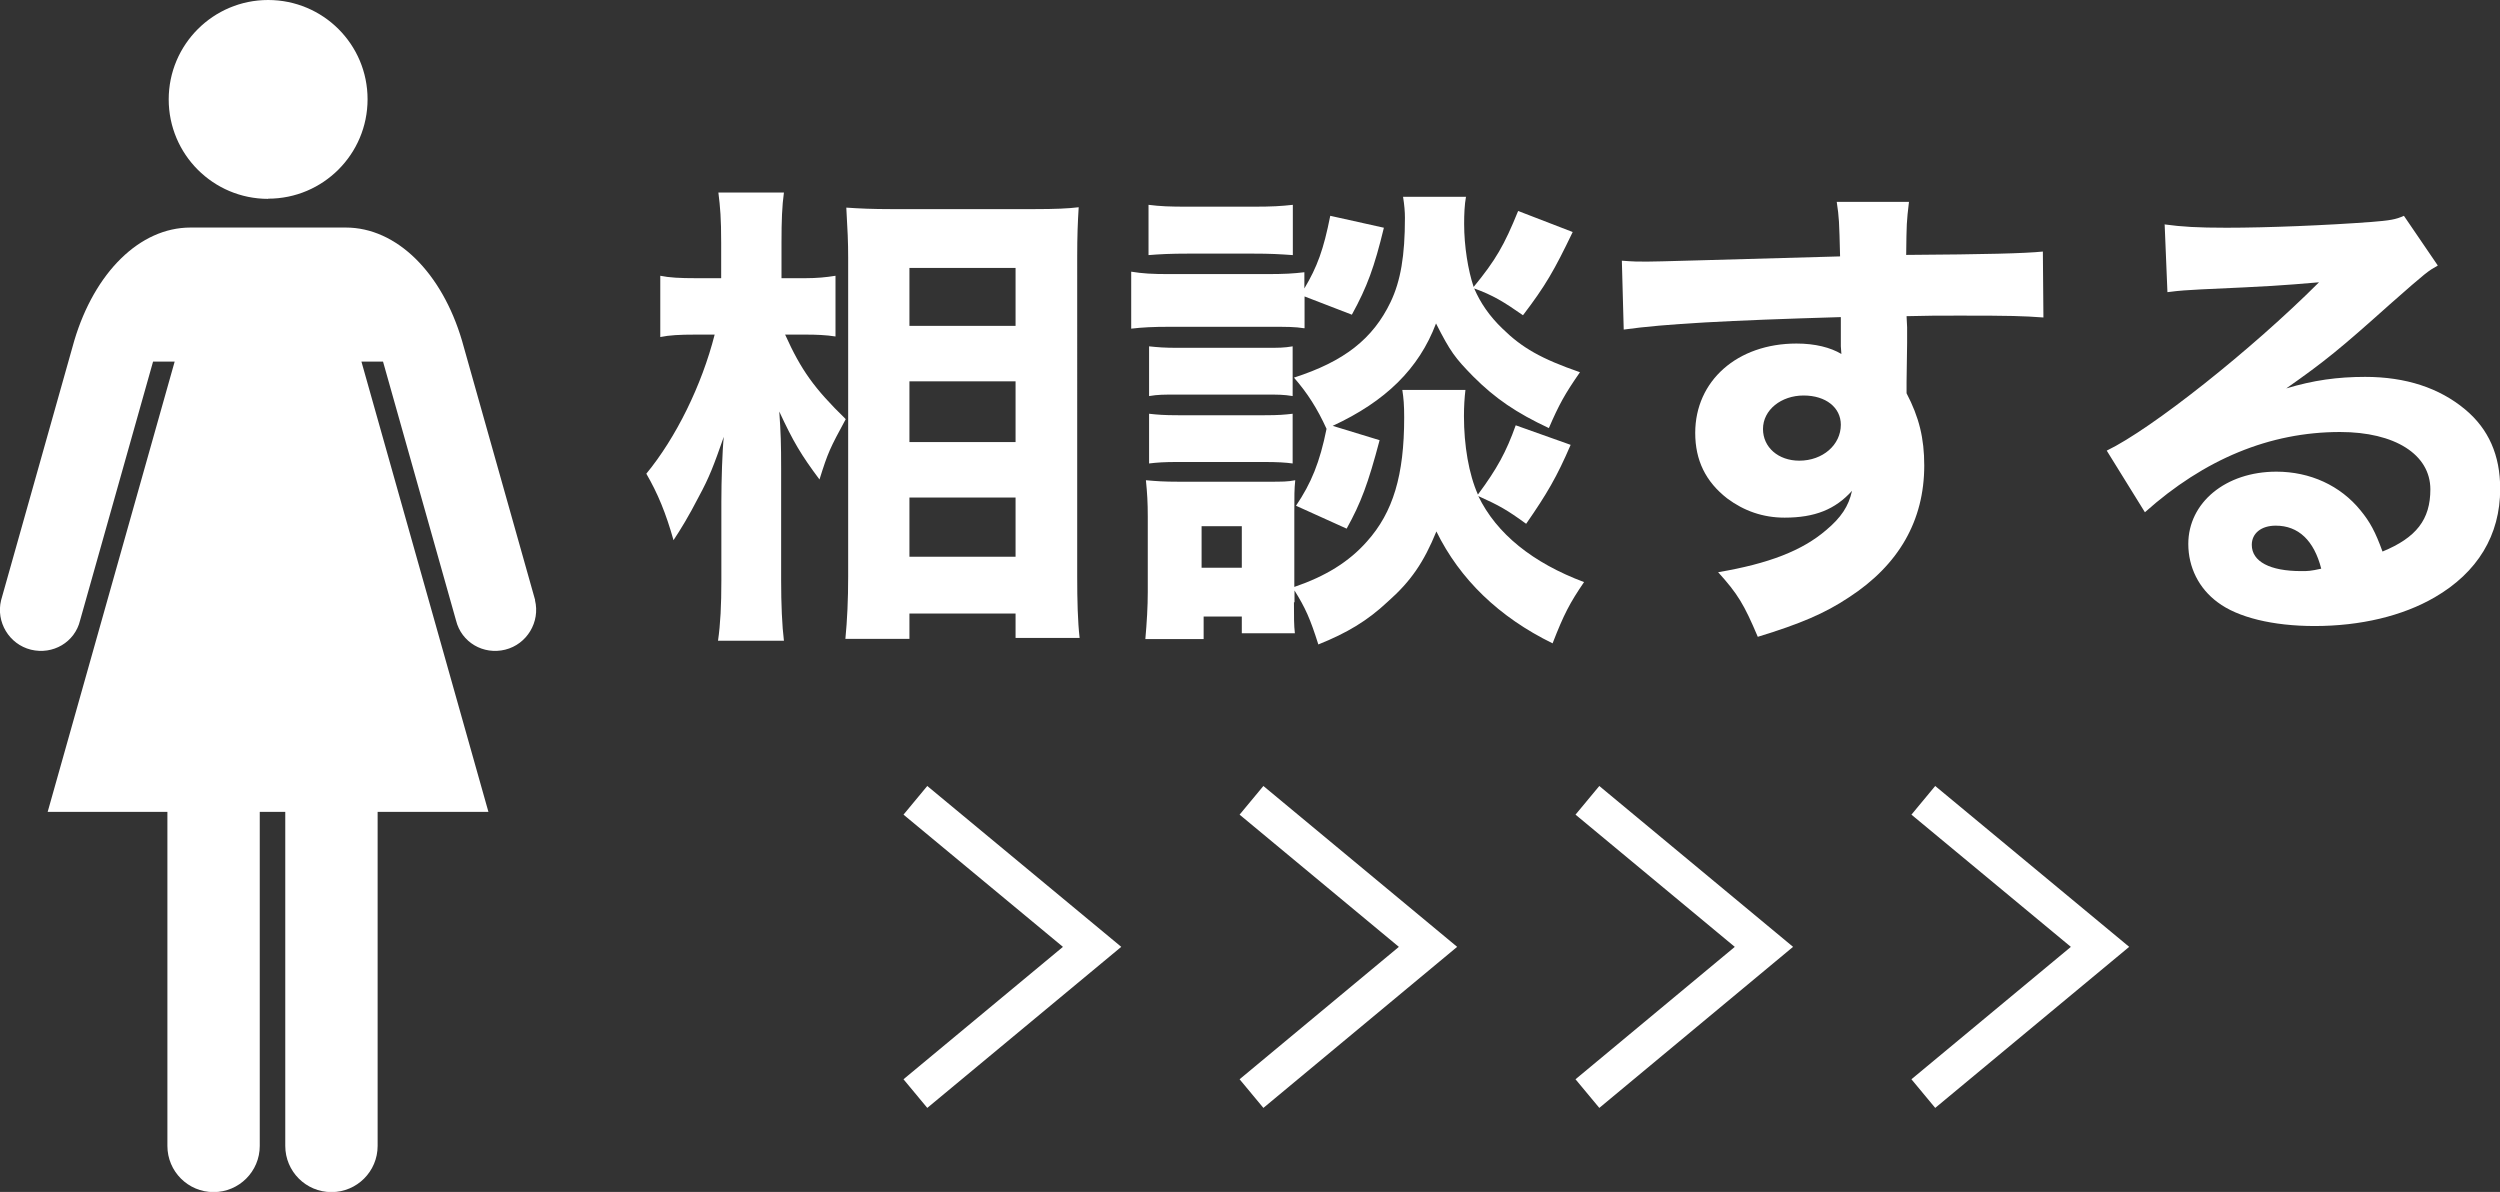
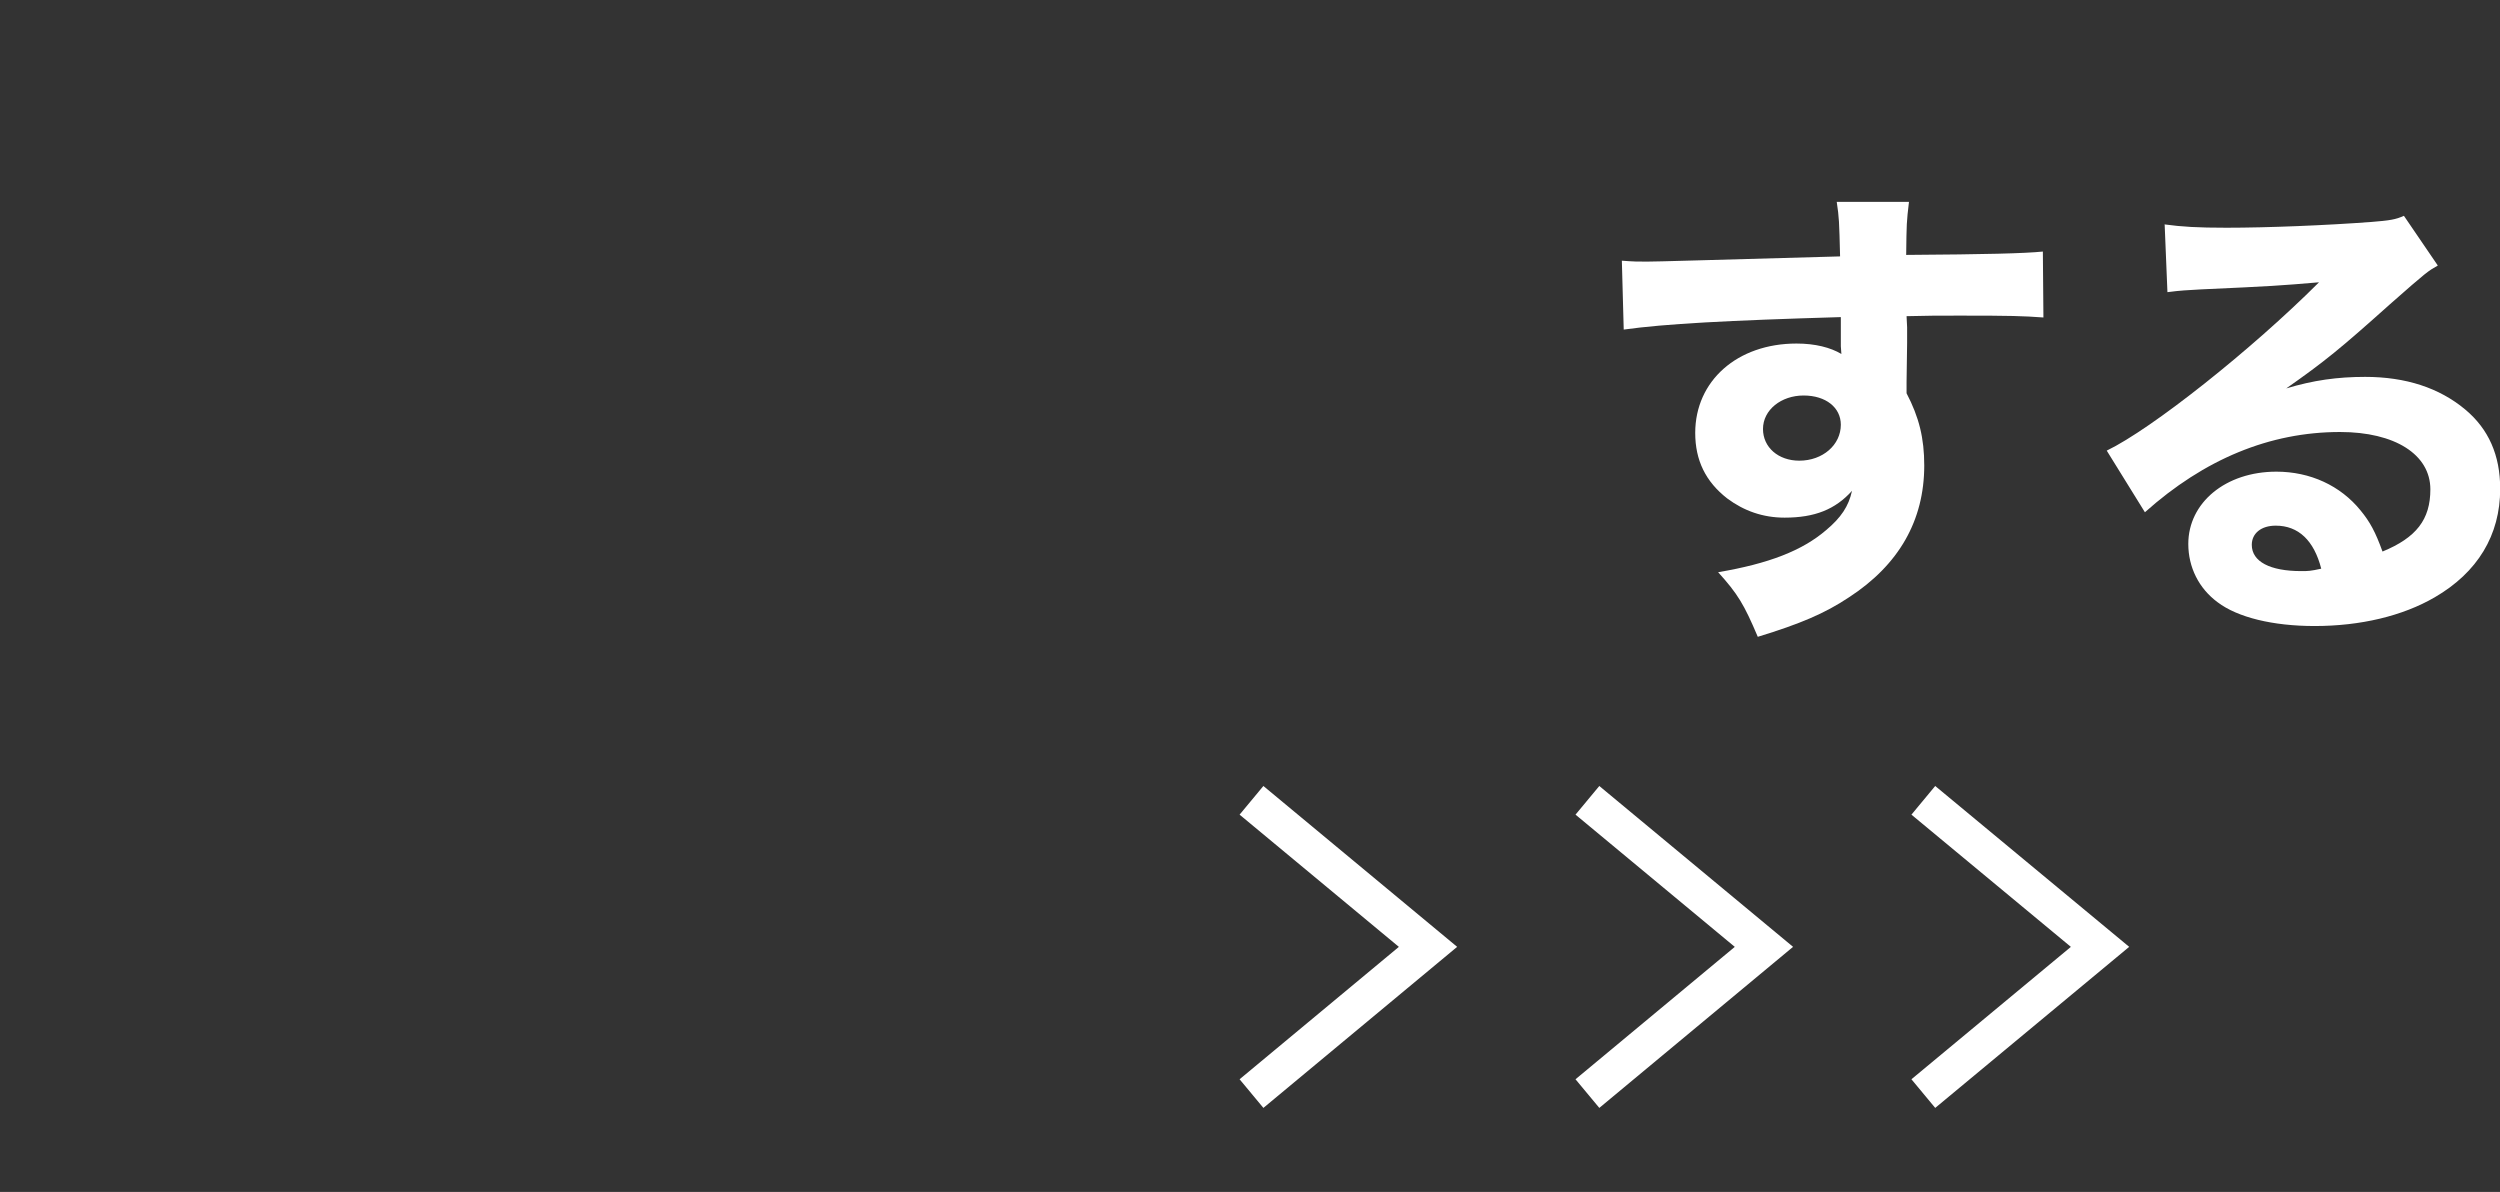
<svg xmlns="http://www.w3.org/2000/svg" viewBox="0 0 134.26 64.01">
  <rect x="0" y="0" width="134.26" height="64.01" fill="#333333" stroke="none" />
  <defs>
    <style>.d{fill:#fff;}.e{fill:none;stroke:#fff;stroke-miterlimit:10;stroke-width:2px;}</style>
  </defs>
  <g id="a" />
  <g id="b">
    <g id="c">
      <g>
        <g>
-           <path class="d" d="M14.4,10.67c2.95,0,5.34-2.39,5.34-5.34S17.35,0,14.4,0s-5.34,2.39-5.34,5.34,2.39,5.34,5.34,5.34" />
-           <path class="d" d="M28.74,32.23l-3.93-13.94c-1.08-3.65-3.51-6.07-6.24-6.07H10.23c-2.73,0-5.15,2.42-6.24,6.07L.06,32.23c-.29,1.17,.43,2.37,1.6,2.66,1.18,.29,2.36-.4,2.64-1.57l3.92-13.9h1.16L2.56,43.6h6.43v17.94c0,1.37,1.11,2.48,2.48,2.48s2.48-1.11,2.48-2.48v-17.94h1.37v17.94c0,1.37,1.11,2.48,2.48,2.48s2.48-1.11,2.48-2.48v-17.94h5.95l-6.82-24.18h1.16l3.92,13.9c.29,1.18,1.47,1.86,2.64,1.57,1.17-.29,1.89-1.49,1.6-2.66" />
-         </g>
+           </g>
        <g>
-           <path class="d" d="M42.16,17.96c.87,1.93,1.57,2.9,3.26,4.55-.85,1.57-.95,1.77-1.41,3.24-.98-1.31-1.41-2.03-2.16-3.65,.08,1.1,.1,1.77,.1,3.06v6.01c0,1.26,.05,2.44,.15,3.24h-3.54c.13-.9,.18-1.9,.18-3.24v-4.24c0-1.1,.05-2.72,.13-3.47-.54,1.54-.77,2.16-1.34,3.21-.54,1.05-.98,1.77-1.36,2.34-.41-1.46-.85-2.52-1.46-3.57,1.59-1.93,2.98-4.75,3.67-7.47h-1.05c-.82,0-1.39,.03-1.87,.13v-3.29c.49,.1,1.03,.13,1.93,.13h1.34v-1.9c0-1.31-.05-1.9-.15-2.7h3.52c-.1,.72-.13,1.52-.13,2.67v1.93h1.28c.62,0,1.13-.05,1.62-.13v3.26c-.51-.08-1.05-.1-1.57-.1h-1.13Zm3.24,16.36c.1-1.03,.15-2.13,.15-3.36V13.85c0-.85-.03-1.49-.1-2.7,.72,.05,1.41,.08,2.39,.08h7.73c1.08,0,1.8-.03,2.36-.1-.05,.8-.08,1.54-.08,2.65V30.95c0,1.31,.03,2.44,.13,3.31h-3.44v-1.31h-5.7v1.36h-3.44Zm3.44-16.82h5.7v-3.11h-5.7v3.11Zm0,6.24h5.7v-3.26h-5.7v3.26Zm0,6.16h5.7v-3.18h-5.7v3.18Z" />
-           <path class="d" d="M70.05,17.63c-.54-.08-.82-.08-1.98-.08h-5.24c-.9,0-1.49,.03-2.08,.1v-3.06c.62,.1,1.1,.13,2.08,.13h5.14c1.05,0,1.49-.03,2.08-.1v.87c.69-1.16,1.03-2.08,1.39-3.9l2.88,.64c-.51,2.11-.9,3.18-1.72,4.67l-2.54-.98v1.69Zm-.56,14.71c0,.82,0,1.23,.05,1.67h-2.85v-.9h-2.05v1.21h-3.13c.08-.9,.13-1.75,.13-2.52v-4.06c0-.74-.03-1.26-.1-1.95,.56,.05,.95,.08,1.77,.08h4.73c.87,0,1.1,0,1.52-.08-.05,.49-.05,.8-.05,1.77v3.96c1.67-.57,2.93-1.34,3.9-2.44,1.41-1.57,2-3.57,2-6.65,0-.69-.03-1.03-.1-1.49h3.39c-.05,.41-.08,.9-.08,1.41,0,1.57,.26,3.11,.75,4.21,1.03-1.39,1.52-2.29,2.03-3.72l2.95,1.05c-.74,1.72-1.28,2.64-2.39,4.24-1.03-.75-1.44-.98-2.57-1.49,.98,2.03,2.93,3.59,5.68,4.62-.77,1.13-1.08,1.72-1.69,3.29-2.88-1.41-4.98-3.44-6.24-6.01-.67,1.64-1.36,2.67-2.62,3.78-1.1,1.03-2.18,1.67-3.72,2.29-.44-1.39-.69-1.95-1.28-2.9v.64Zm-7.81-21.34c.64,.08,1.1,.1,2.18,.1h3.39c1.08,0,1.54-.03,2.18-.1v2.7c-.72-.05-1.16-.08-2.18-.08h-3.39c-1,0-1.57,.03-2.18,.08v-2.7Zm.03,7.6c.49,.05,.8,.08,1.57,.08h4.62c.8,0,1.05,0,1.52-.08v2.67c-.49-.08-.77-.08-1.52-.08h-4.62c-.82,0-1.08,0-1.57,.08v-2.67Zm0,3.62c.44,.05,.8,.08,1.57,.08h4.62c.8,0,1.08-.03,1.52-.08v2.67c-.36-.05-.8-.08-1.57-.08h-4.6c-.74,0-1.13,.03-1.54,.08v-2.67Zm2.82,8.27h2.16v-2.23h-2.16v2.23Zm14.2-19.93c-.08,.44-.1,.95-.1,1.46,0,1.21,.21,2.49,.51,3.39,1.18-1.44,1.64-2.23,2.39-4.08l2.93,1.13c-1,2.08-1.46,2.88-2.67,4.47-1.03-.72-1.62-1.08-2.62-1.44,.33,.77,.82,1.49,1.52,2.16,1.05,1.03,2.08,1.62,4.16,2.34-.82,1.18-1.13,1.75-1.67,3-1.75-.82-2.88-1.59-4.06-2.77-.98-1-1.23-1.33-2-2.85-.92,2.44-2.72,4.19-5.55,5.5l2.52,.77c-.62,2.34-1,3.36-1.77,4.75l-2.72-1.23c.82-1.21,1.28-2.34,1.64-4.13-.49-1.08-1.03-1.93-1.75-2.75,2.7-.87,4.24-2.08,5.19-4.06,.54-1.13,.77-2.49,.77-4.52,0-.33-.03-.69-.1-1.13h3.39Z" />
          <path class="d" d="M87.1,14c.62,.05,.87,.05,1.34,.05,.56,0,3.13-.08,10.38-.28-.05-1.93-.05-2.05-.18-2.93h3.88c-.13,1.1-.13,1.16-.15,2.85,4.34-.03,6.32-.08,7.34-.18l.03,3.54c-1.1-.08-1.72-.1-4.47-.1-1.36,0-1.57,0-2.88,.03l.03,.59v.85l-.03,2.11v.59c.67,1.28,.95,2.41,.95,3.88,0,2.95-1.36,5.34-4.06,7.09-1.28,.85-2.59,1.41-4.88,2.11-.74-1.75-1.08-2.31-2.13-3.47,2.72-.46,4.52-1.16,5.8-2.26,.8-.67,1.21-1.28,1.39-2.11-.9,1-2,1.44-3.62,1.44-1.16,0-2.18-.36-3.08-1.03-1.16-.9-1.72-2.05-1.72-3.52,0-2.8,2.26-4.8,5.44-4.8,1,0,1.82,.21,2.41,.56q0-.1-.03-.41v-1.57c-6.11,.18-9.45,.36-11.66,.67l-.1-3.7Zm7.58,9.04c0,.98,.82,1.7,1.95,1.7,1.26,0,2.23-.85,2.23-1.93,0-.92-.8-1.57-2-1.57s-2.18,.77-2.18,1.8Z" />
          <path class="d" d="M116.23,12.05c.95,.13,1.8,.18,3.34,.18,2.21,0,5.39-.13,7.78-.31,1-.08,1.31-.13,1.75-.33l1.82,2.67c-.54,.31-.56,.31-2.57,2.08-2.67,2.39-3.49,3.06-5.57,4.52,1.46-.44,2.75-.62,4.24-.62,2.18,0,3.98,.59,5.37,1.75,1.26,1.05,1.88,2.46,1.88,4.26,0,2.49-1.21,4.49-3.52,5.83-1.72,1-3.98,1.54-6.45,1.54-2.23,0-4.13-.46-5.21-1.28-1-.74-1.57-1.87-1.57-3.13,0-2.21,2-3.88,4.73-3.88,1.82,0,3.44,.75,4.52,2.08,.51,.62,.8,1.16,1.18,2.21,1.82-.75,2.57-1.72,2.57-3.34,0-1.87-1.9-3.08-4.85-3.08-3.78,0-7.29,1.46-10.48,4.31l-2.05-3.31c2.41-1.16,7.78-5.42,11.4-9.04-2.11,.18-2.54,.21-6.32,.38-.82,.05-1.05,.05-1.82,.15l-.15-3.65Zm5.98,16.18c-.77,0-1.28,.41-1.28,1.03,0,.9,.98,1.41,2.65,1.41,.39,0,.49,0,1.08-.13-.39-1.52-1.23-2.31-2.44-2.31Z" />
        </g>
        <polyline class="e" points="103.29 42.98 112.78 50.85 103.29 58.73" />
        <polyline class="e" points="85.25 42.98 94.73 50.85 85.25 58.73" />
        <polyline class="e" points="67.21 42.98 76.69 50.85 67.21 58.73" />
-         <polyline class="e" points="49.16 42.98 58.65 50.85 49.16 58.73" />
      </g>
    </g>
  </g>
</svg>